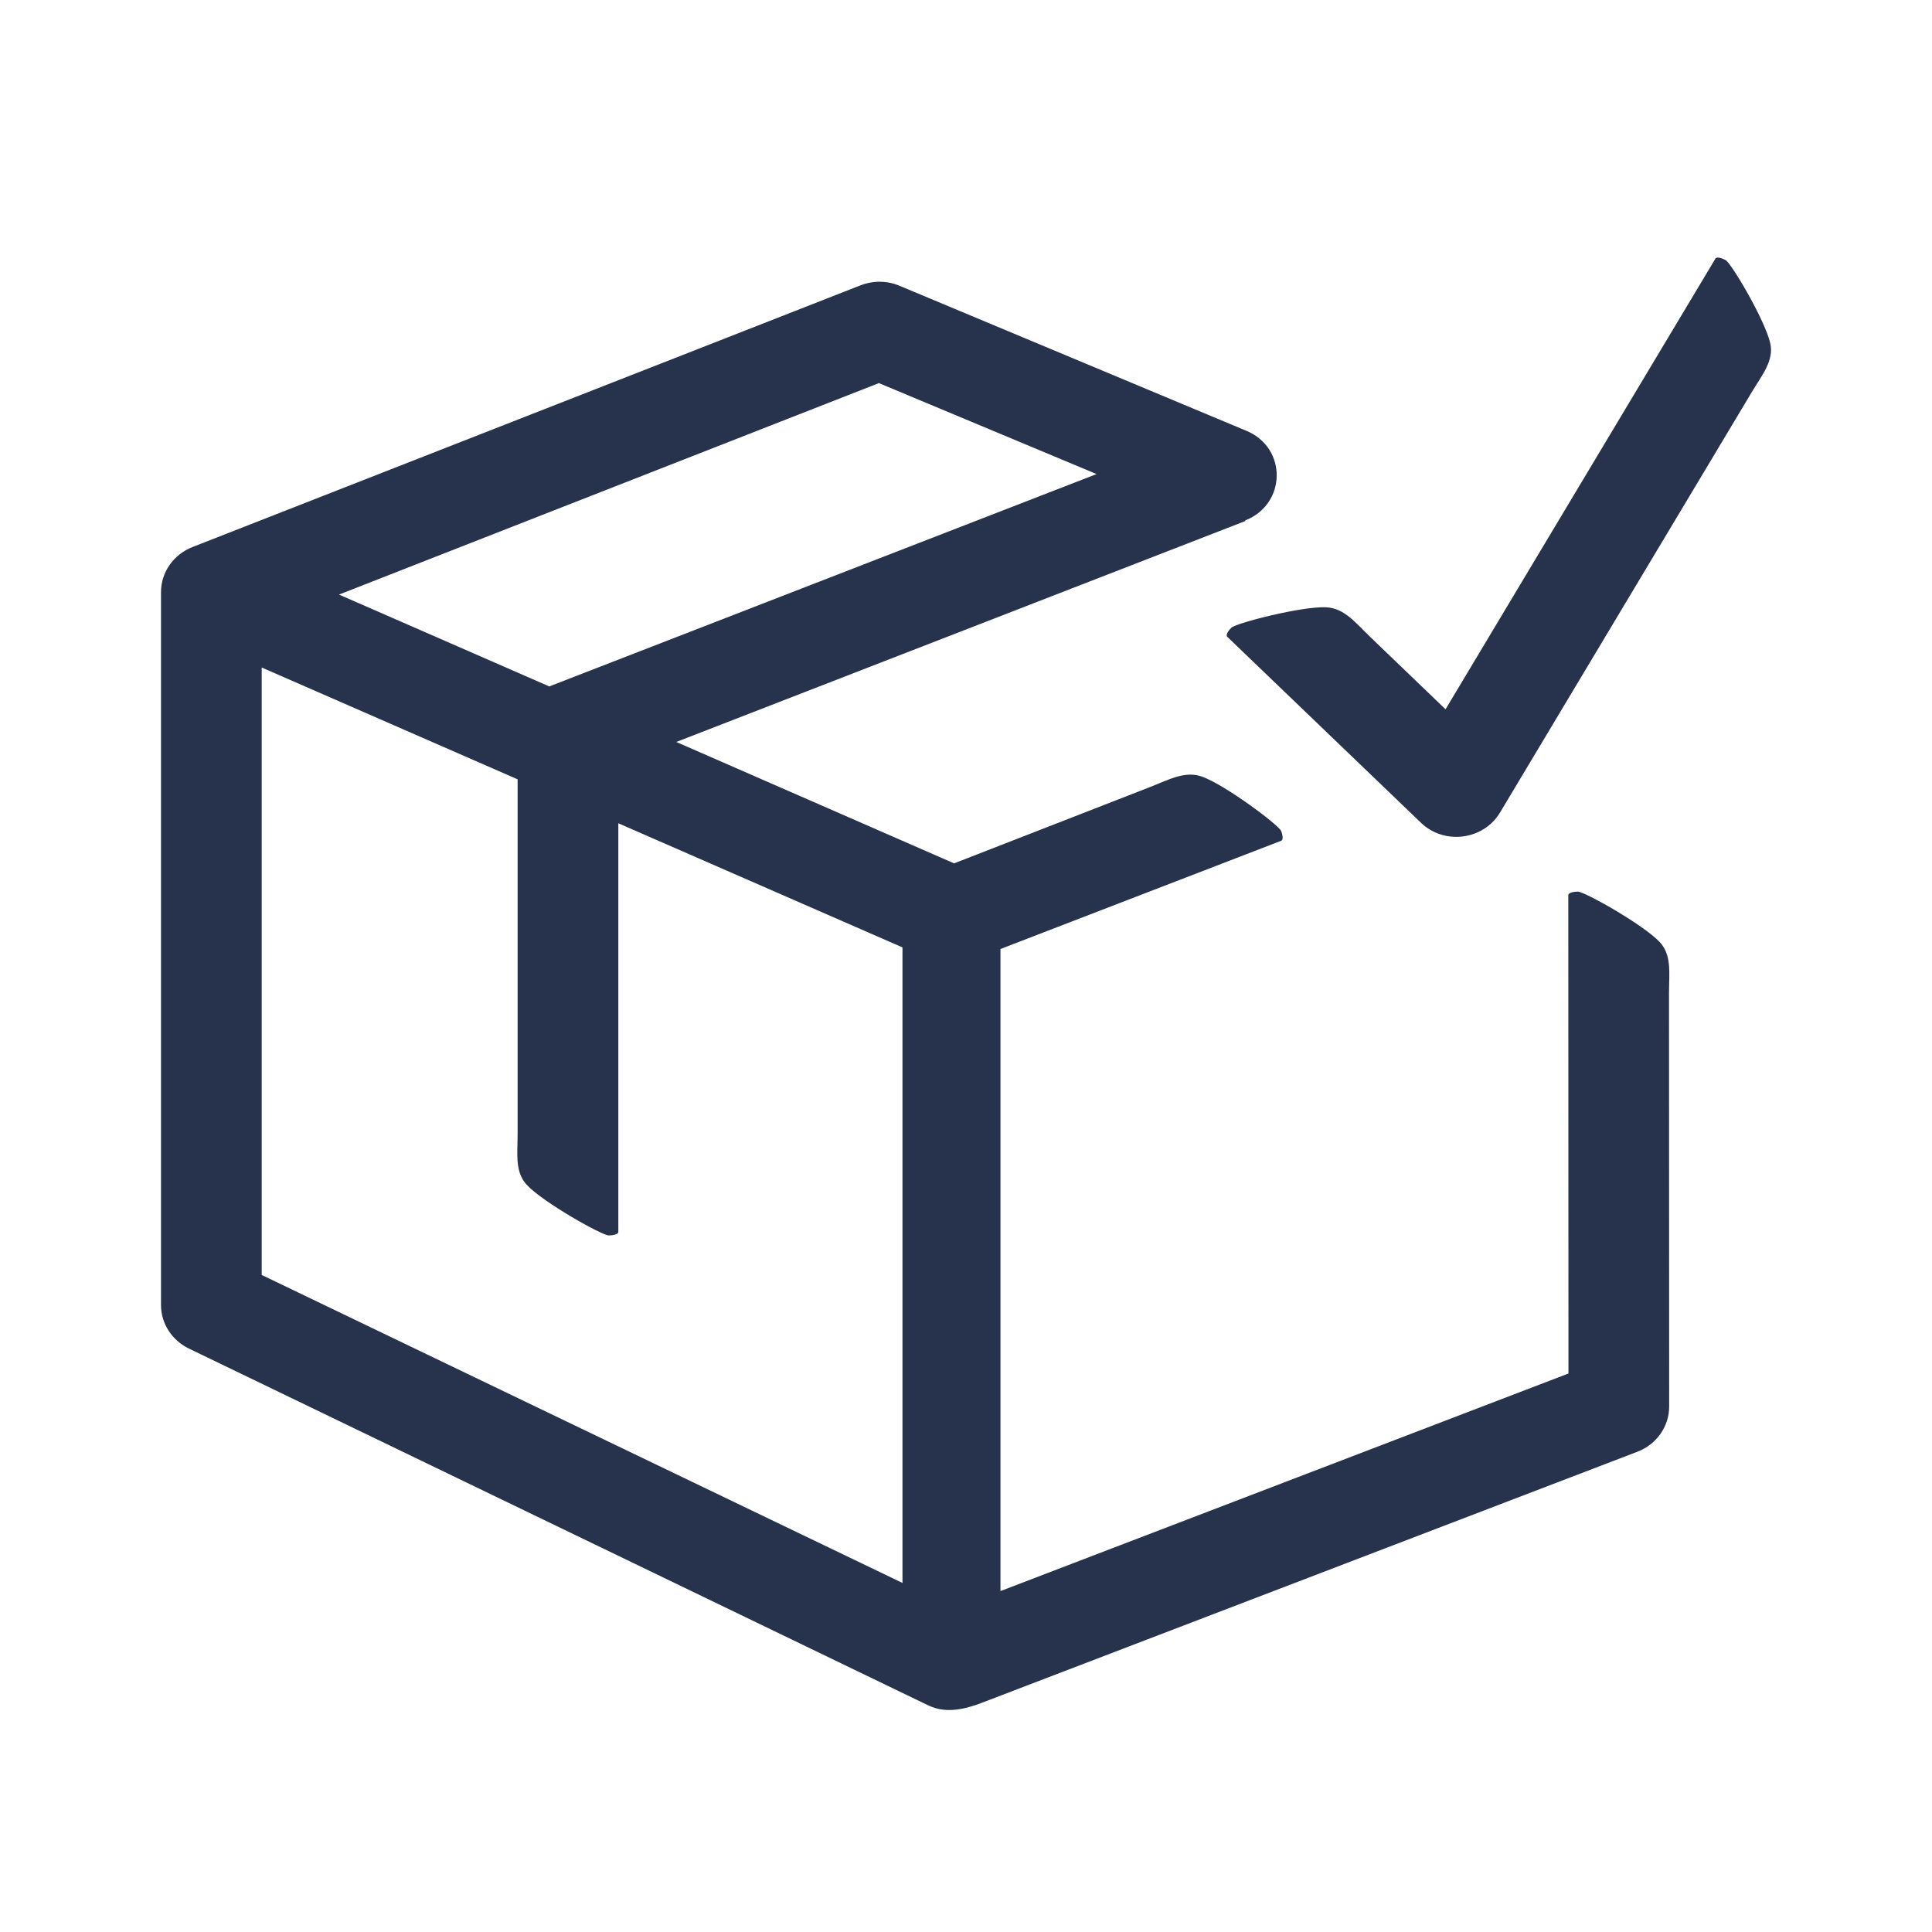
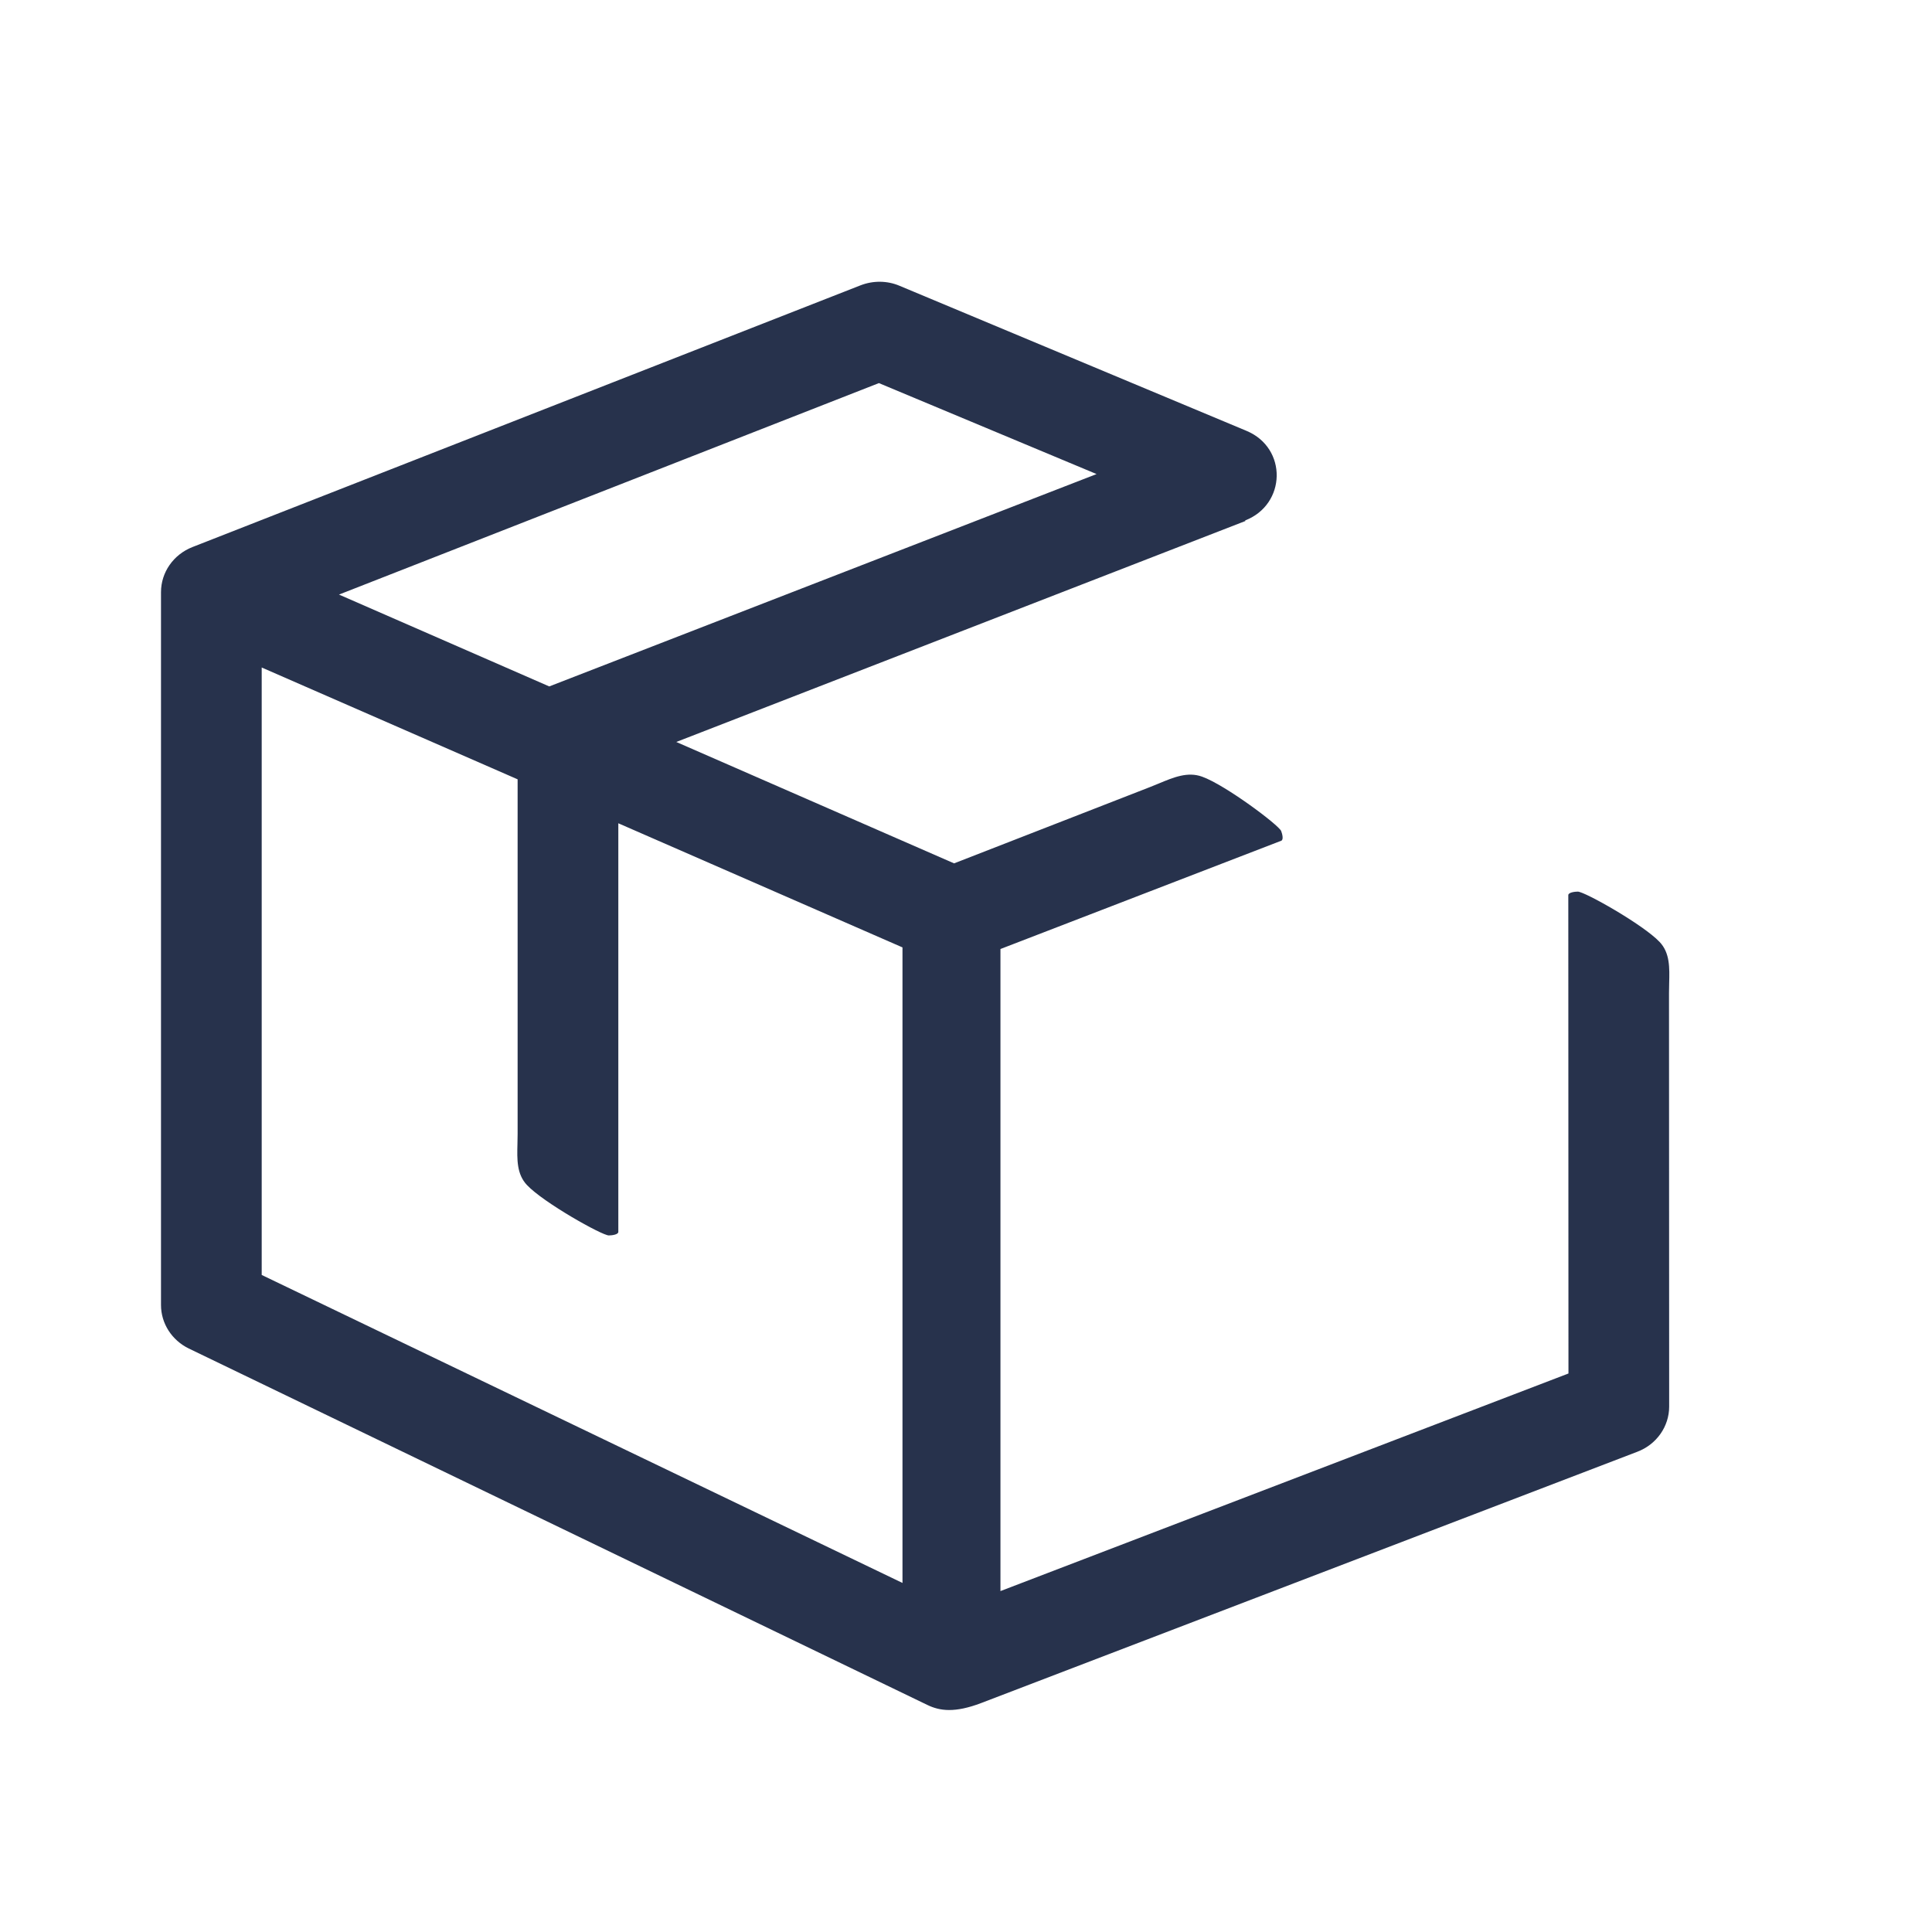
<svg xmlns="http://www.w3.org/2000/svg" width="24" height="24" viewBox="0 0 24 24" fill="none">
  <path fill-rule="evenodd" clip-rule="evenodd" d="M20.617 11.702C20.412 11.485 19.685 11.076 19.6 11.076C19.563 11.076 19.482 11.086 19.482 11.12L19.484 17.062L12.428 19.765V11.789L15.916 10.444C15.948 10.431 15.928 10.356 15.915 10.323C15.883 10.247 15.219 9.75 14.933 9.648C14.753 9.583 14.579 9.656 14.392 9.734C14.355 9.749 14.319 9.764 14.281 9.779L11.852 10.725L8.401 9.217L15.471 6.472L15.468 6.465C15.98 6.266 15.995 5.565 15.484 5.352L11.174 3.55C11.021 3.485 10.847 3.484 10.691 3.544L2.39 6.796C2.154 6.889 2 7.11 2 7.356V16.211C2 16.44 2.134 16.649 2.346 16.752L11.519 21.179C11.675 21.255 11.862 21.28 12.188 21.156L20.34 18.034C20.579 17.943 20.735 17.72 20.735 17.473L20.733 12.335C20.733 12.295 20.734 12.255 20.735 12.215C20.74 12.02 20.745 11.838 20.617 11.702ZM3.251 15.838V8.292L6.43 9.681V14.088C6.43 14.129 6.429 14.169 6.428 14.208C6.423 14.404 6.418 14.585 6.546 14.721C6.751 14.939 7.478 15.347 7.563 15.347C7.6 15.347 7.681 15.337 7.681 15.303V10.227L11.211 11.769V19.664L3.251 15.838ZM13.622 5.889L10.918 4.759L4.211 7.386L6.823 8.527L13.622 5.889Z" fill="#27324C" />
-   <path fill-rule="evenodd" clip-rule="evenodd" d="M21.991 4.265C21.926 3.977 21.509 3.272 21.436 3.231C21.403 3.213 21.328 3.183 21.31 3.212L17.957 8.811L17.02 7.911C16.843 7.741 16.702 7.554 16.473 7.544C16.169 7.53 15.356 7.74 15.296 7.798C15.27 7.823 15.22 7.886 15.245 7.91L17.651 10.22C17.941 10.5 18.428 10.436 18.633 10.095L21.763 4.868C21.888 4.66 22.039 4.48 21.991 4.265" fill="#27324C" />
</svg>